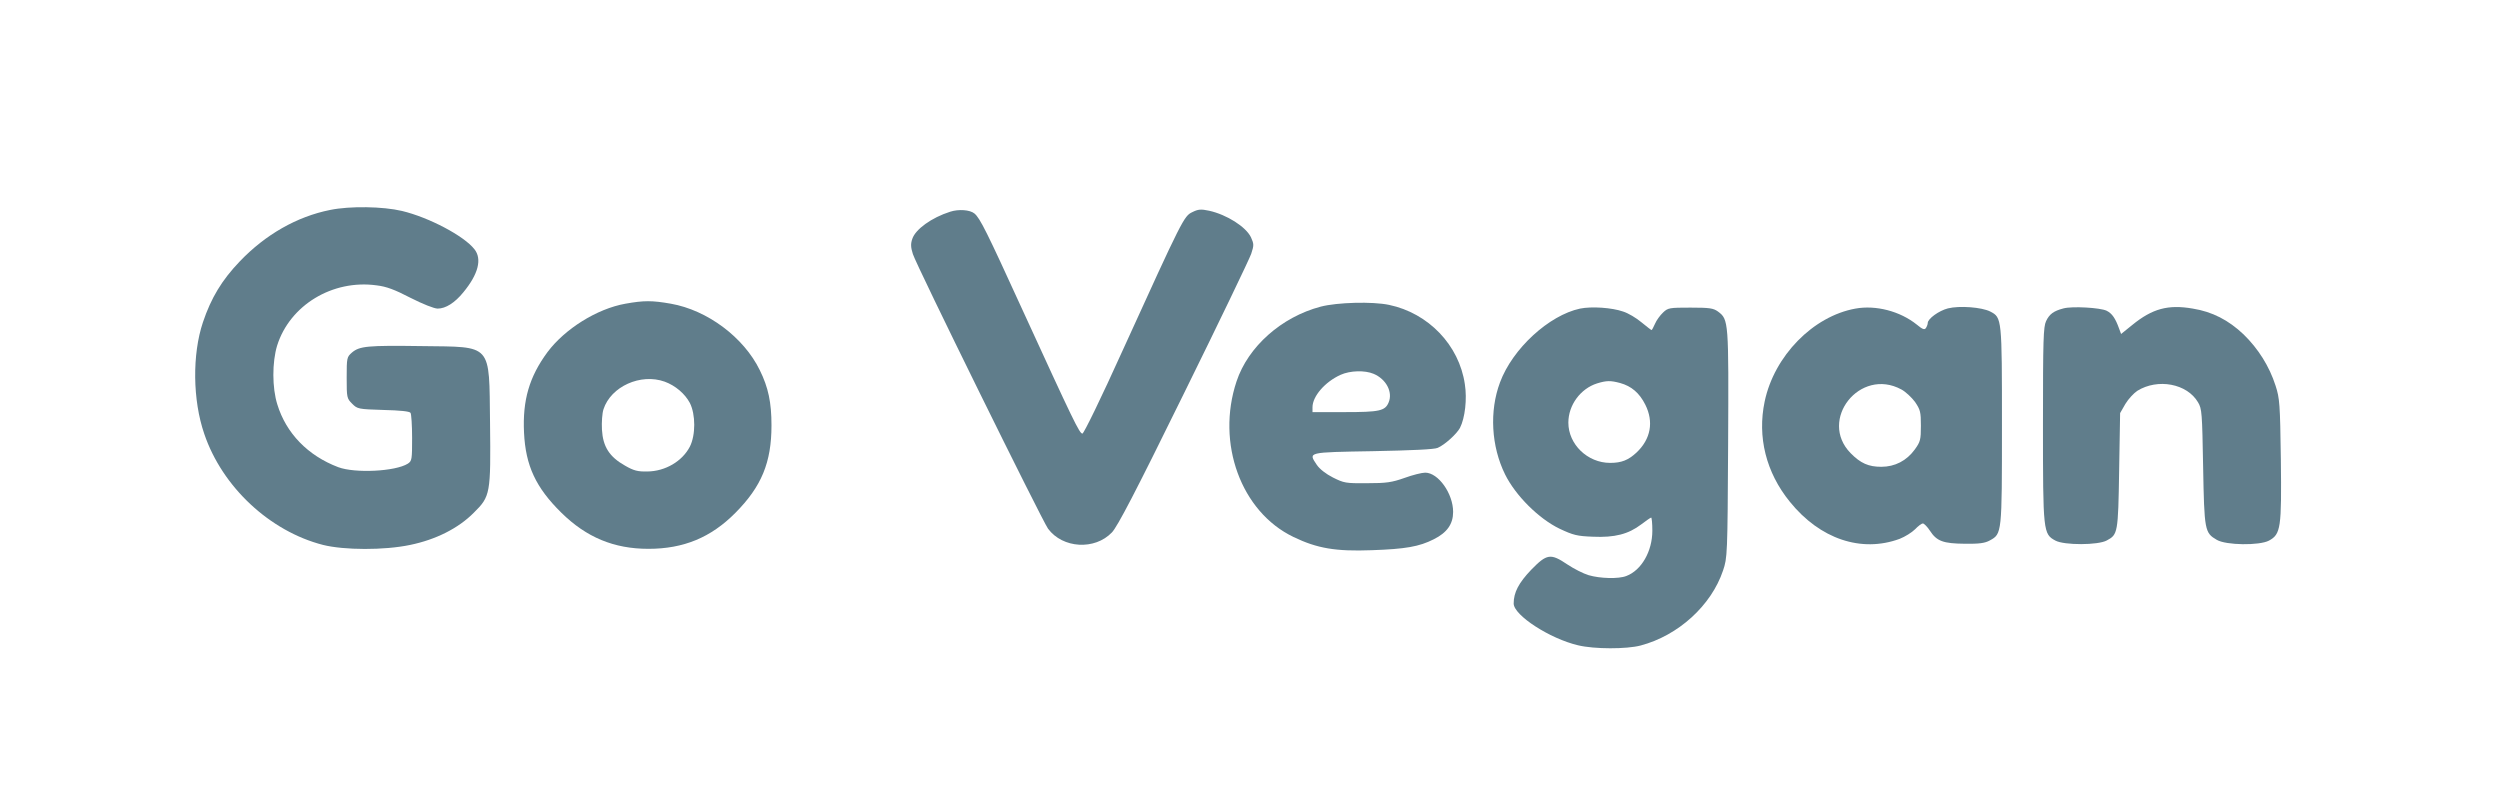
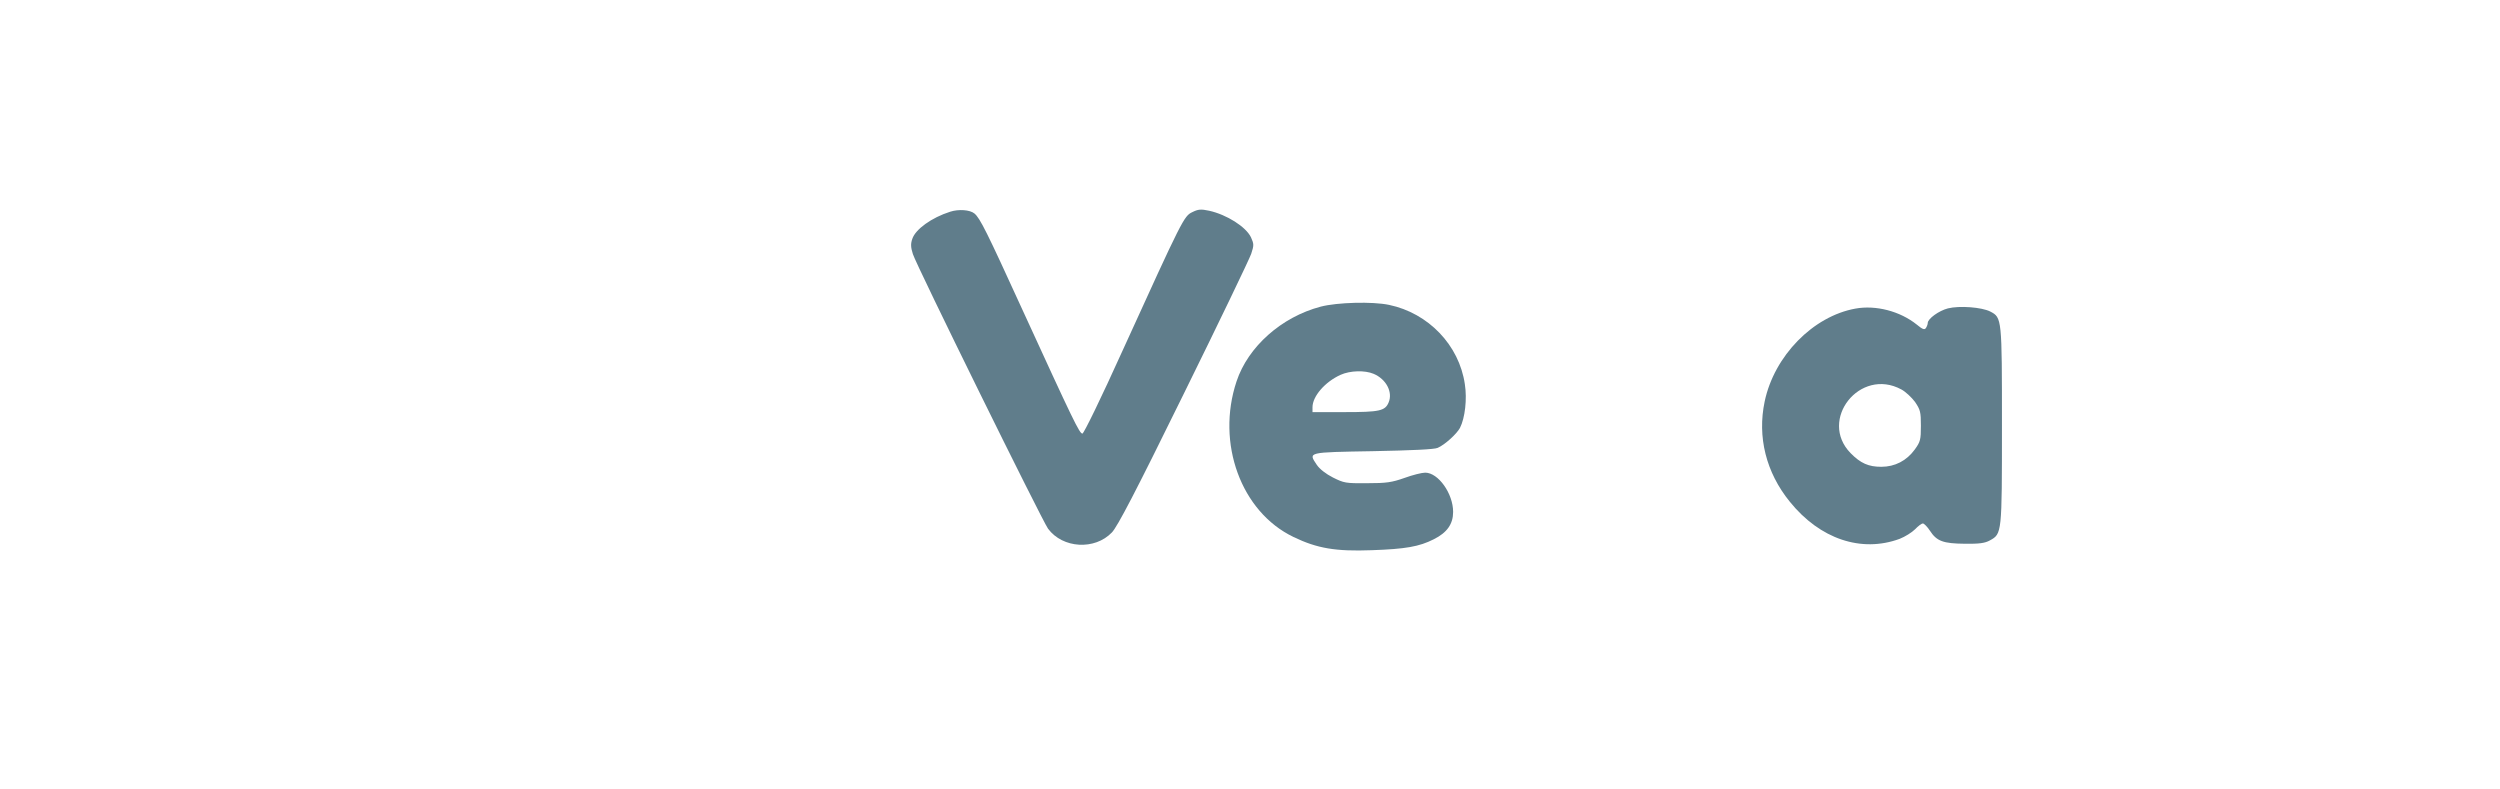
<svg xmlns="http://www.w3.org/2000/svg" version="1.0" width="1280pt" height="404pt" viewBox="0 0 1280 404" preserveAspectRatio="xMidYMid meet">
  <g transform="translate(0,404) scale(0.1,-0.1)" fill="#607d8b" stroke="none">
-     <path d="M1690 2965 c-170 -34 -331 -126 -462 -263 -92 -96 -147 -187 -189 -312 -55 -164 -53 -398 7 -572 92 -271 335 -498 608 -568 108 -27 313 -28 446 0 131 27 247 85 326 165 85 84 87 96 83 460 -5 411 15 388 -349 393 -278 4 -319 0 -358 -33 -26 -23 -27 -26 -27 -129 0 -102 1 -106 28 -133 27 -27 31 -28 160 -32 85 -2 135 -7 139 -15 4 -6 8 -64 8 -128 0 -111 -1 -118 -22 -132 -64 -40 -270 -50 -356 -18 -156 59 -267 174 -312 321 -27 85 -27 217 -1 302 65 206 283 339 509 308 51 -6 93 -22 174 -64 63 -32 121 -55 139 -55 41 0 88 30 131 83 77 93 97 171 57 221 -53 68 -233 163 -371 196 -97 23 -266 26 -368 5z" />
    <path d="M4865 2956 c-95 -30 -178 -90 -194 -139 -9 -25 -8 -44 3 -78 17 -56 661 -1363 692 -1406 75 -101 239 -111 327 -19 29 31 118 201 368 710 181 367 336 690 345 716 15 45 14 51 -1 85 -26 54 -124 116 -214 136 -42 9 -56 8 -86 -7 -43 -20 -50 -34 -356 -706 -112 -248 -200 -428 -207 -428 -15 0 -45 62 -309 638 -181 396 -215 465 -244 489 -23 19 -81 23 -124 9z" />
-     <path d="M3202 2485 c-146 -26 -310 -129 -399 -248 -93 -126 -128 -246 -120 -412 8 -169 60 -281 191 -410 128 -126 269 -185 446 -185 180 0 320 58 445 184 134 135 185 258 185 448 0 117 -16 194 -60 283 -82 168 -268 307 -455 340 -97 17 -138 17 -233 0z m201 -399 c55 -20 104 -62 129 -109 30 -59 30 -165 0 -224 -39 -75 -126 -126 -217 -127 -50 -1 -70 4 -115 30 -80 45 -113 97 -118 184 -2 38 1 84 8 105 38 116 190 185 313 141z" />
    <path d="M6762 2470 c-201 -53 -372 -205 -431 -383 -105 -316 23 -667 291 -796 122 -59 217 -75 402 -68 172 6 242 18 317 56 68 34 99 78 99 140 0 94 -76 201 -143 201 -17 0 -65 -12 -106 -27 -65 -23 -93 -27 -192 -27 -109 -1 -118 1 -174 29 -36 18 -69 44 -83 65 -44 66 -51 64 288 70 200 4 314 9 331 17 37 16 97 71 114 102 26 51 37 148 25 224 -29 200 -187 364 -388 406 -85 18 -266 13 -350 -9z m271 -344 c64 -27 99 -93 77 -146 -18 -44 -47 -50 -225 -50 l-165 0 0 25 c0 56 64 130 144 166 49 22 124 24 169 5z" />
-     <path d="M8090 2460 c-159 -34 -346 -205 -410 -378 -55 -147 -45 -327 26 -471 54 -109 173 -227 279 -278 70 -33 90 -38 171 -41 111 -5 181 13 247 63 25 19 48 35 51 35 3 0 6 -30 6 -67 0 -106 -56 -203 -133 -232 -40 -16 -135 -13 -193 4 -27 8 -76 33 -109 55 -86 58 -105 55 -185 -27 -64 -67 -90 -116 -90 -173 0 -60 185 -180 330 -214 83 -20 248 -20 320 -1 193 51 362 205 422 384 22 65 23 78 26 646 3 632 3 639 -52 680 -24 17 -42 20 -141 20 -107 0 -115 -1 -140 -25 -15 -14 -34 -40 -41 -57 -8 -18 -16 -33 -18 -33 -2 0 -25 18 -52 40 -26 22 -68 47 -94 55 -57 20 -161 27 -220 15z m205 -381 c58 -16 99 -51 129 -111 44 -88 28 -176 -45 -245 -42 -39 -77 -53 -135 -53 -116 0 -214 95 -214 206 0 90 62 174 147 201 49 15 69 15 118 2z" />
    <path d="M9500 2460 c-217 -39 -416 -242 -465 -476 -38 -181 7 -363 129 -513 154 -191 366 -262 562 -190 28 11 63 33 79 49 16 17 34 30 40 30 6 0 23 -17 36 -37 35 -54 68 -66 179 -67 73 -1 103 3 128 17 62 34 62 34 62 587 0 551 0 554 -60 585 -43 22 -157 31 -217 16 -46 -12 -103 -53 -103 -75 0 -6 -4 -17 -9 -25 -7 -11 -17 -8 -47 17 -86 69 -210 101 -314 82z m235 -414 c21 -11 53 -41 70 -64 27 -40 30 -51 30 -122 0 -72 -3 -82 -31 -121 -42 -58 -102 -89 -172 -89 -65 0 -106 18 -157 70 -166 170 48 441 260 326z" />
-     <path d="M10565 2461 c-50 -13 -72 -29 -89 -65 -14 -30 -16 -92 -16 -530 0 -551 1 -560 64 -594 45 -24 218 -24 263 1 56 30 58 37 63 357 l5 295 27 47 c15 25 43 55 61 67 105 65 255 37 311 -59 20 -33 21 -56 26 -330 6 -327 8 -338 70 -374 47 -28 218 -30 267 -4 61 33 65 65 61 414 -4 287 -6 314 -27 379 -32 100 -89 190 -164 263 -77 73 -160 116 -260 132 -126 22 -207 0 -310 -84 l-57 -46 -10 27 c-19 53 -36 78 -64 92 -33 16 -177 24 -221 12z" />
  </g>
</svg>